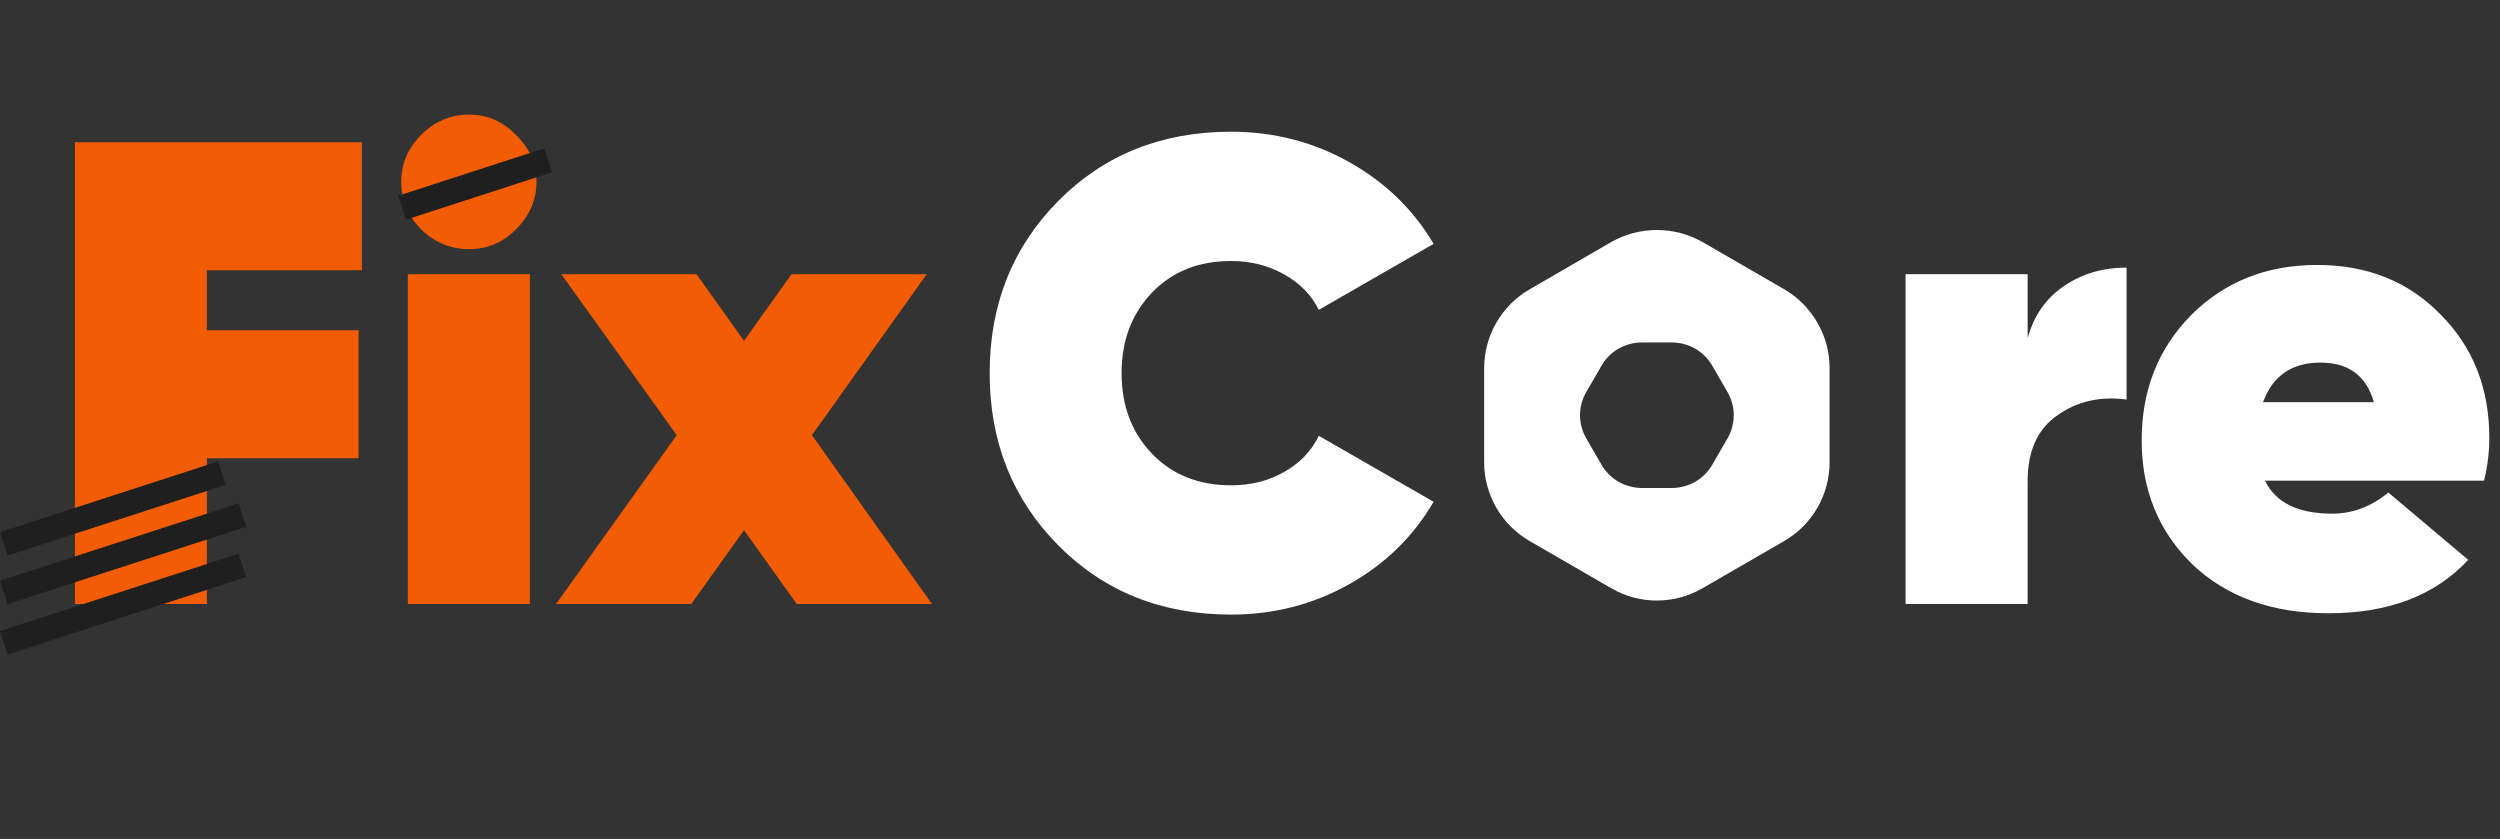
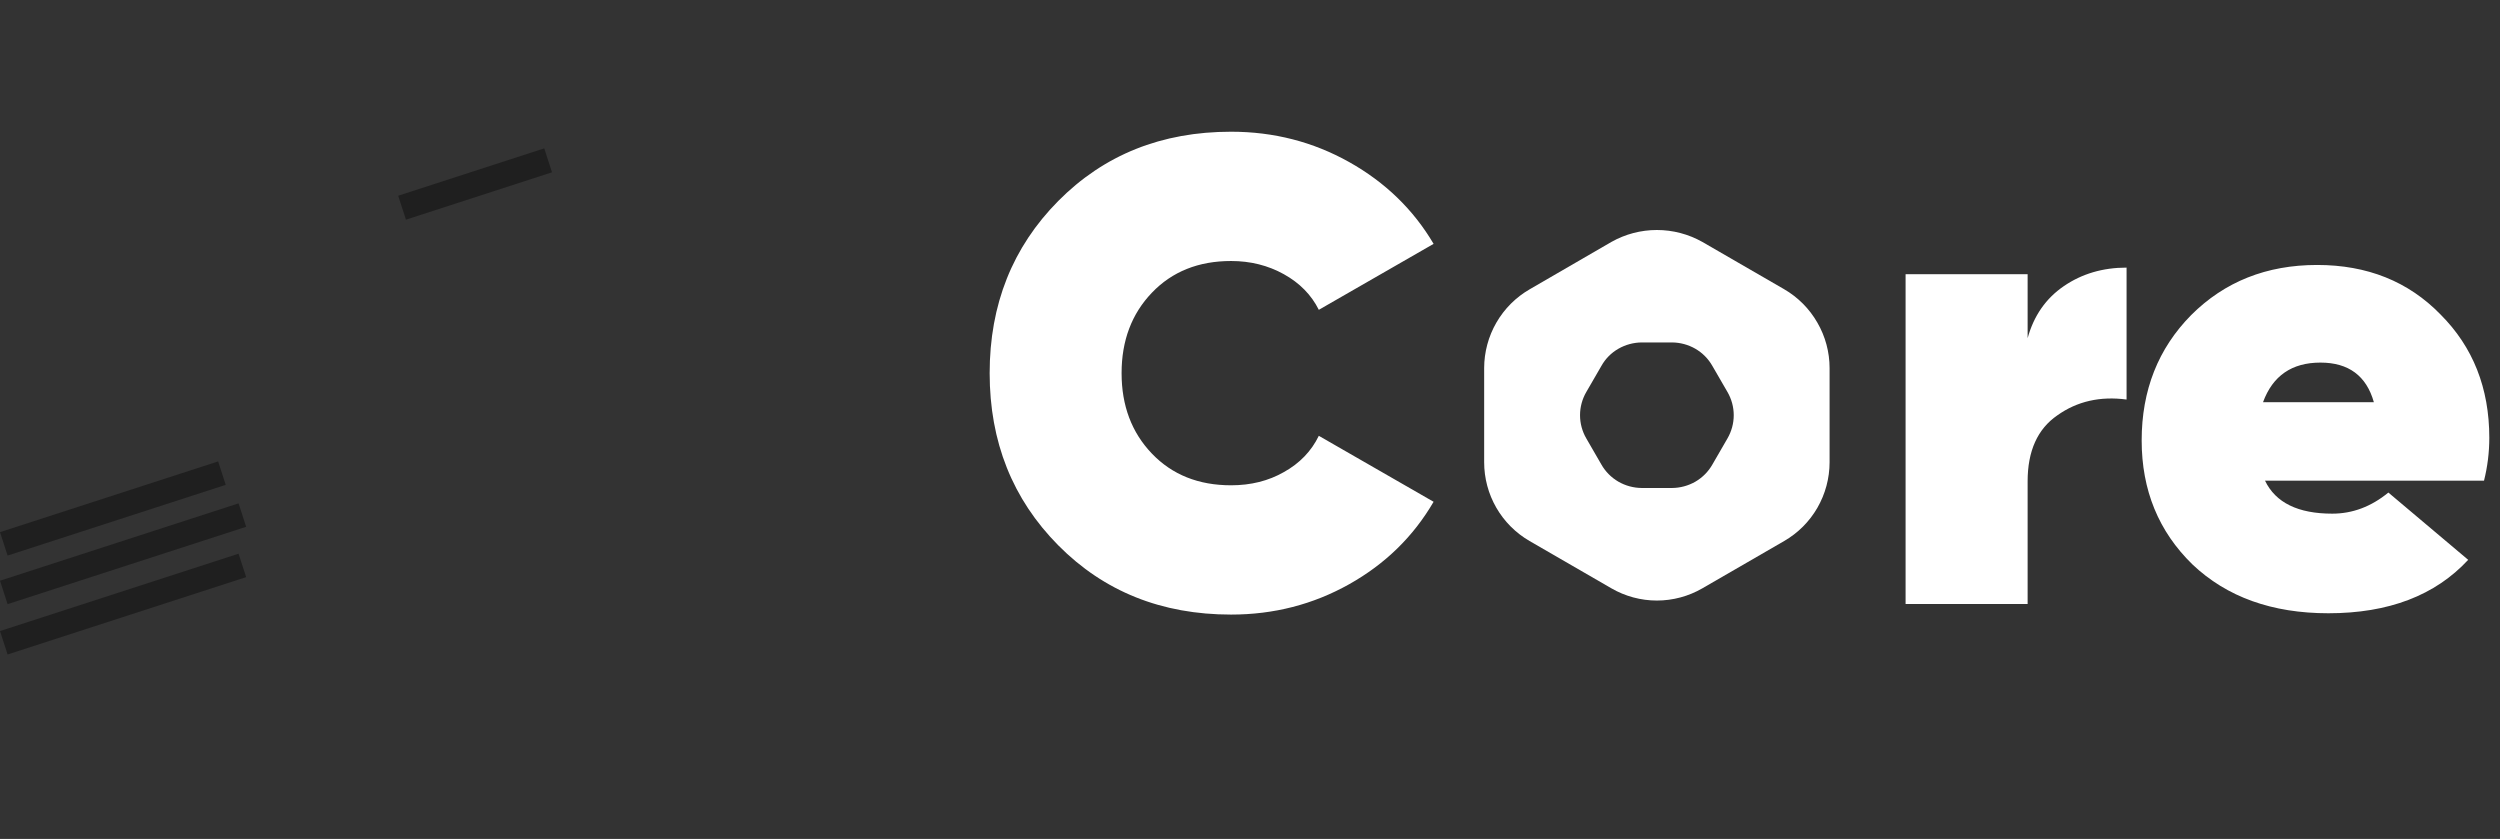
<svg xmlns="http://www.w3.org/2000/svg" width="298" height="100" viewBox="0 0 298 100" fill="none">
  <rect x="0" y="0" width="298" height="100" fill="#333333" stroke="none" />
-   <path d="M43.136 32.213H24.659V39.369H42.743V54.623H24.659V72H8.932V16.959H43.136V32.213ZM55.925 29.697C53.724 29.697 51.81 28.911 50.185 27.338C48.613 25.713 47.827 23.826 47.827 21.677C47.827 19.528 48.613 17.667 50.185 16.094C51.81 14.469 53.724 13.657 55.925 13.657C58.075 13.657 59.936 14.469 61.508 16.094C63.133 17.667 63.946 19.528 63.946 21.677C63.946 23.826 63.133 25.713 61.508 27.338C59.936 28.911 58.075 29.697 55.925 29.697ZM48.613 72V32.685H63.16V72H48.613ZM111.096 72H94.977L88.686 63.194L82.396 72H66.277L80.666 51.871L66.906 32.685H83.025L88.686 40.627L94.348 32.685H110.467L96.785 51.871L111.096 72Z" fill="#F25C05" />
  <path d="M146.745 73.258C138.463 73.258 131.596 70.506 126.144 65.002C120.693 59.498 117.967 52.657 117.967 44.48C117.967 36.302 120.693 29.461 126.144 23.957C131.596 18.453 138.463 15.701 146.745 15.701C151.83 15.701 156.522 16.907 160.82 19.318C165.119 21.729 168.473 24.979 170.885 29.068L157.203 36.931C156.312 35.149 154.923 33.733 153.036 32.685C151.149 31.637 149.052 31.112 146.745 31.112C142.866 31.112 139.721 32.37 137.31 34.887C134.898 37.403 133.693 40.6 133.693 44.48C133.693 48.359 134.898 51.556 137.31 54.072C139.721 56.589 142.866 57.847 146.745 57.847C149.104 57.847 151.201 57.322 153.036 56.274C154.923 55.226 156.312 53.784 157.203 51.949L170.885 59.812C168.473 63.953 165.119 67.23 160.82 69.641C156.522 72.052 151.83 73.258 146.745 73.258Z" fill="white" />
  <path d="M241.693 40.312C242.427 37.639 243.868 35.568 246.017 34.1C248.167 32.633 250.657 31.899 253.487 31.899V47.625C250.342 47.205 247.59 47.834 245.231 49.512C242.872 51.137 241.693 53.758 241.693 57.375V72H227.146V32.685H241.693V40.312ZM269.99 57.296C271.248 59.917 273.922 61.228 278.011 61.228C280.422 61.228 282.65 60.389 284.694 58.712L294.208 66.732C290.277 70.978 284.72 73.101 277.539 73.101C270.829 73.101 265.43 71.161 261.341 67.282C257.305 63.351 255.287 58.423 255.287 52.5C255.287 46.524 257.252 41.544 261.184 37.56C265.168 33.576 270.174 31.584 276.202 31.584C282.178 31.584 287.079 33.55 290.906 37.481C294.785 41.361 296.725 46.262 296.725 52.185C296.725 53.915 296.515 55.619 296.095 57.296H269.99ZM269.754 47.939H282.964C282.073 44.794 279.95 43.221 276.595 43.221C273.188 43.221 270.908 44.794 269.754 47.939Z" fill="white" />
  <path d="M216.629 38.454C215.683 36.804 214.319 35.432 212.674 34.477L202.926 28.841C201.27 27.907 199.402 27.416 197.5 27.416C195.599 27.416 193.73 27.907 192.075 28.841L182.349 34.477C180.699 35.428 179.328 36.797 178.374 38.445C177.42 40.094 176.916 41.964 176.912 43.869V55.098C176.911 57.001 177.411 58.871 178.361 60.52C179.312 62.168 180.68 63.538 182.327 64.49L192.075 70.126C193.723 71.081 195.595 71.585 197.5 71.585C199.406 71.585 201.278 71.081 202.926 70.126L212.674 64.49C214.316 63.541 215.68 62.177 216.629 60.535C217.583 58.879 218.086 57.006 218.086 55.096V43.869C218.086 41.97 217.583 40.099 216.629 38.454ZM205.91 52.267L204.121 55.363C203.637 56.216 202.935 56.925 202.087 57.417C201.239 57.903 200.278 58.163 199.302 58.168H195.698C194.722 58.162 193.763 57.903 192.916 57.417C192.067 56.925 191.364 56.217 190.88 55.363L189.091 52.267C188.599 51.425 188.34 50.468 188.34 49.493C188.34 48.519 188.599 47.562 189.091 46.72L190.88 43.628C191.357 42.767 192.061 42.056 192.914 41.57C193.762 41.084 194.722 40.826 195.698 40.819H199.302C200.278 40.826 201.239 41.084 202.085 41.57C202.935 42.062 203.637 42.771 204.119 43.626L205.91 46.72C206.401 47.562 206.661 48.519 206.661 49.493C206.661 50.468 206.401 51.425 205.91 52.267Z" fill="white" />
  <rect x="28.436" y="60" width="2.936" height="29.894" transform="rotate(72.033 28.436 60)" fill="#1F1F1F" />
  <rect x="28.436" y="66" width="2.936" height="29.894" transform="rotate(72.033 28.436 66)" fill="#1F1F1F" />
  <rect x="26.001" y="55" width="2.936" height="27.333" transform="rotate(72.033 26.001 55)" fill="#1F1F1F" />
  <rect x="64.874" y="17.684" width="3" height="18.304" transform="rotate(72.03 64.874 17.684)" fill="#1F1F1F" />
</svg>